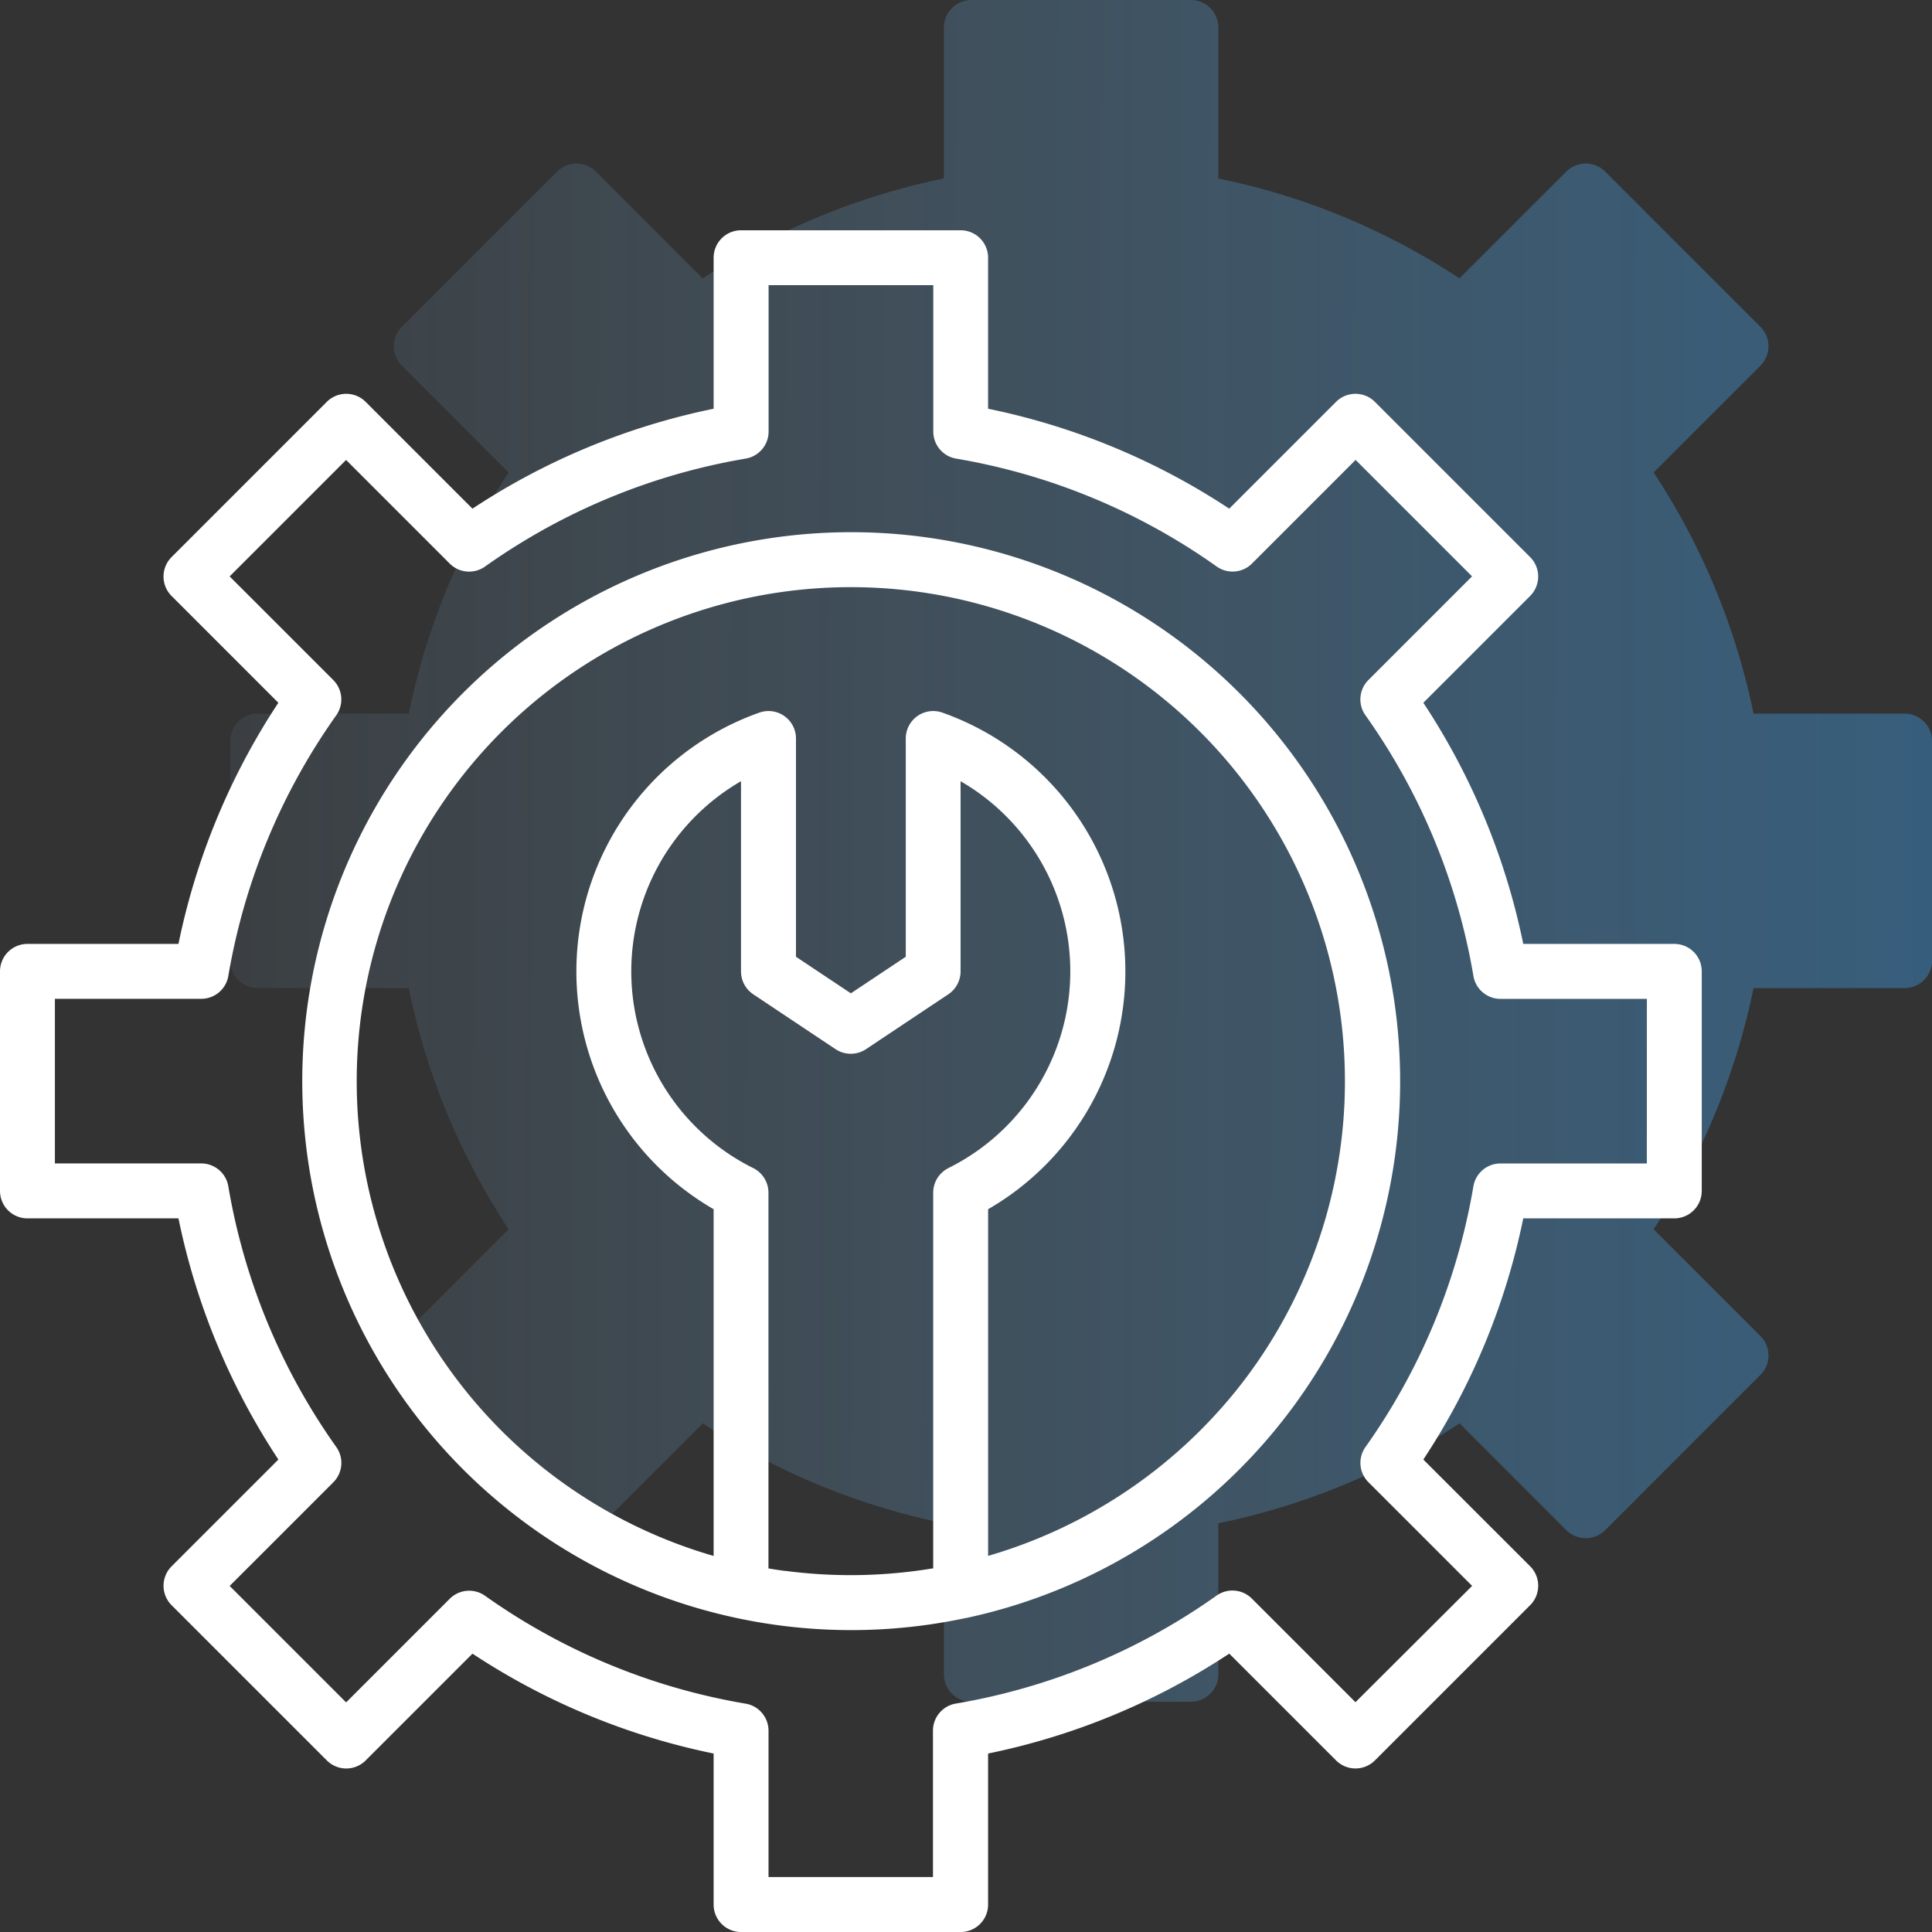
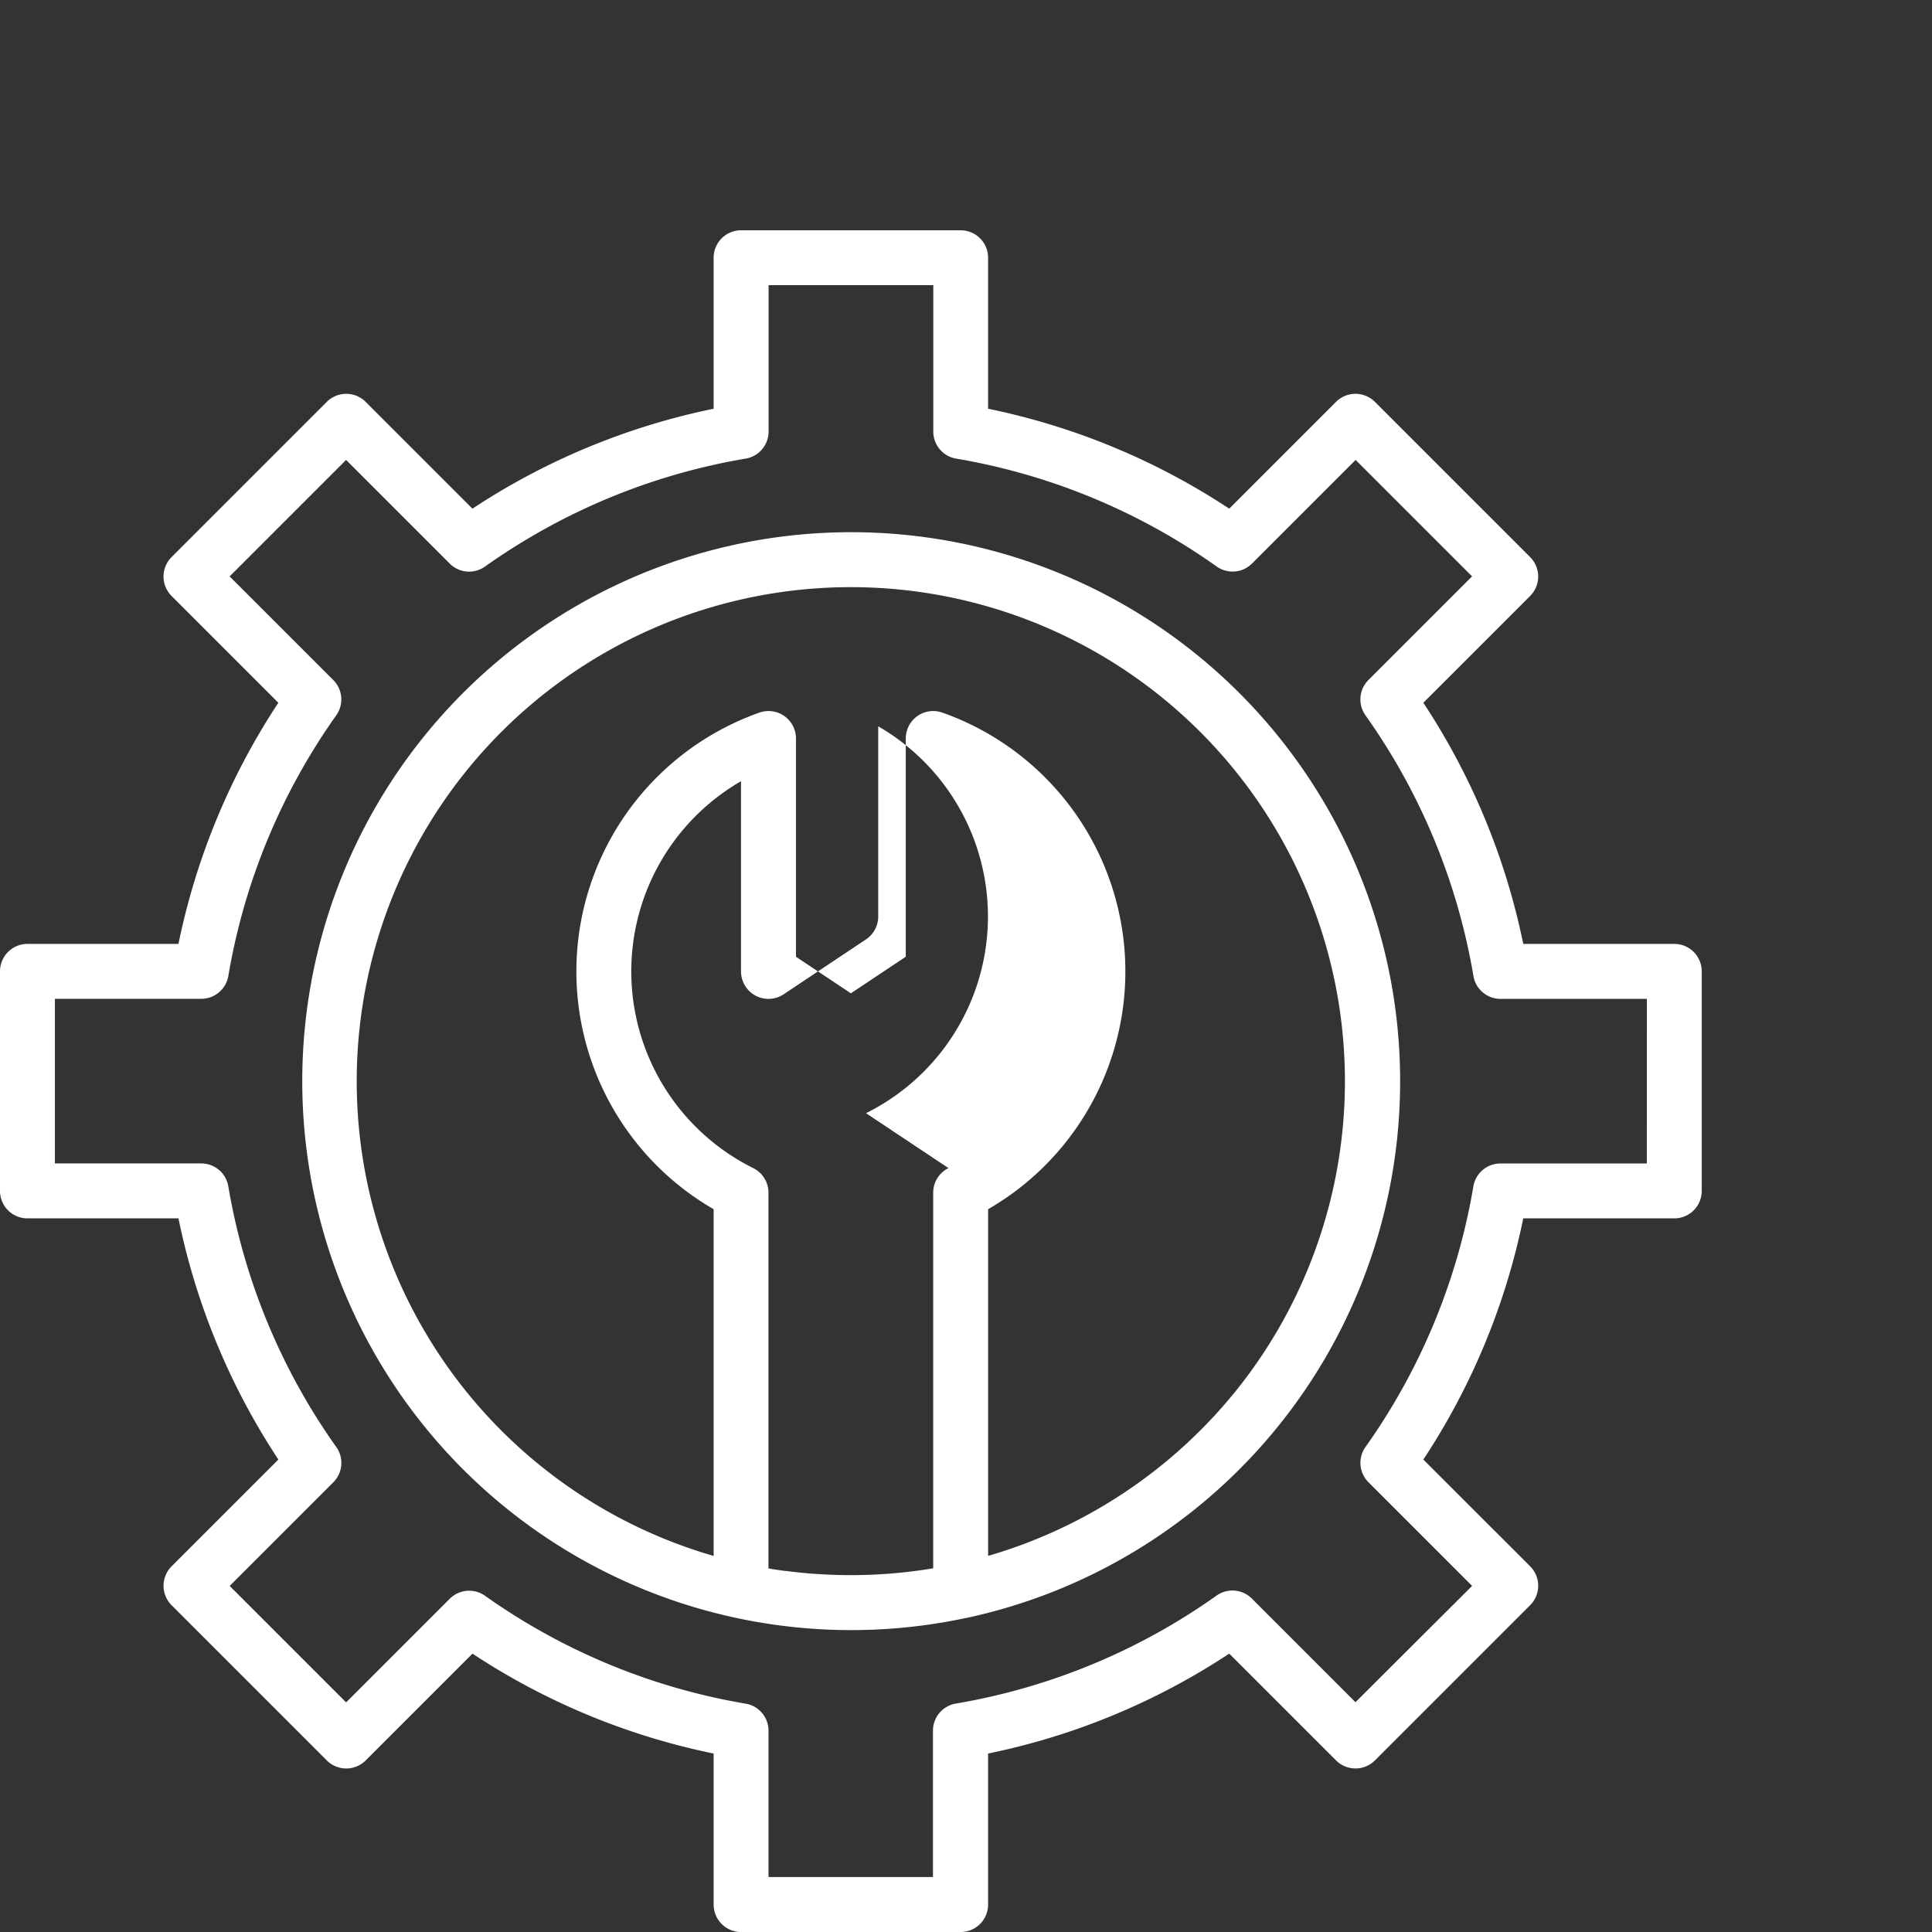
<svg xmlns="http://www.w3.org/2000/svg" width="83.899" height="83.899" viewBox="0 0 83.899 83.899">
  <rect x="0" y="0" width="83.899" height="83.899" fill="#333333" stroke="none" />
  <defs>
    <linearGradient id="linear-gradient" x1="1" y1="0.693" x2="0" y2="0.691" gradientUnits="objectBoundingBox">
      <stop offset="0" stop-color="#3c99e0" />
      <stop offset="1" stop-color="#8cbfe6" stop-opacity="0.212" />
    </linearGradient>
  </defs>
  <g id="Group_2328" data-name="Group 2328" transform="translate(10411.899 4520)">
    <g id="setting" transform="translate(-10409.899 -4528)" opacity="0.425">
-       <path id="Path_1025" data-name="Path 1025" d="M80.707,38.99H74.149A29.883,29.883,0,0,0,69.81,28.518l4.638-4.638a1.194,1.194,0,0,0,0-1.687l-6.742-6.742a1.194,1.194,0,0,0-1.687,0l-4.638,4.638A29.883,29.883,0,0,0,50.909,15.75V9.192A1.192,1.192,0,0,0,49.717,8H40.182A1.192,1.192,0,0,0,38.99,9.192V15.75a29.883,29.883,0,0,0-10.473,4.339l-4.638-4.638a1.194,1.194,0,0,0-1.687,0l-6.742,6.742a1.194,1.194,0,0,0,0,1.687l4.638,4.638A29.883,29.883,0,0,0,15.75,38.99H9.192A1.192,1.192,0,0,0,8,40.182v9.535a1.192,1.192,0,0,0,1.192,1.192H15.75a29.883,29.883,0,0,0,4.339,10.473L15.451,66.02a1.194,1.194,0,0,0,0,1.687l6.742,6.742a1.194,1.194,0,0,0,1.687,0l4.638-4.638A29.883,29.883,0,0,0,38.99,74.149v6.559A1.192,1.192,0,0,0,40.182,81.9h9.535a1.192,1.192,0,0,0,1.192-1.192V74.149A29.883,29.883,0,0,0,61.382,69.81l4.638,4.638a1.194,1.194,0,0,0,1.687,0l6.742-6.742a1.194,1.194,0,0,0,0-1.687L69.81,61.382a29.883,29.883,0,0,0,4.339-10.473h6.559A1.192,1.192,0,0,0,81.9,49.717V40.182A1.192,1.192,0,0,0,80.707,38.99Z" fill="url(#linear-gradient)" />
-     </g>
+       </g>
    <g id="setting-2" data-name="setting" transform="translate(-10419.899 -4518)">
      <path id="Path_1025-2" data-name="Path 1025" d="M80.707,38.99H74.149A29.883,29.883,0,0,0,69.81,28.518l4.638-4.638a1.194,1.194,0,0,0,0-1.687l-6.742-6.742a1.194,1.194,0,0,0-1.687,0l-4.638,4.638A29.883,29.883,0,0,0,50.909,15.75V9.192A1.192,1.192,0,0,0,49.717,8H40.182A1.192,1.192,0,0,0,38.99,9.192V15.75a29.883,29.883,0,0,0-10.473,4.339l-4.638-4.638a1.194,1.194,0,0,0-1.687,0l-6.742,6.742a1.194,1.194,0,0,0,0,1.687l4.638,4.638A29.883,29.883,0,0,0,15.75,38.99H9.192A1.192,1.192,0,0,0,8,40.182v9.535a1.192,1.192,0,0,0,1.192,1.192H15.75a29.883,29.883,0,0,0,4.339,10.473L15.451,66.02a1.194,1.194,0,0,0,0,1.687l6.742,6.742a1.194,1.194,0,0,0,1.687,0l4.638-4.638A29.883,29.883,0,0,0,38.99,74.149v6.559A1.192,1.192,0,0,0,40.182,81.9h9.535a1.192,1.192,0,0,0,1.192-1.192V74.149A29.883,29.883,0,0,0,61.382,69.81l4.638,4.638a1.194,1.194,0,0,0,1.687,0l6.742-6.742a1.194,1.194,0,0,0,0-1.687L69.81,61.382a29.883,29.883,0,0,0,4.339-10.473h6.559A1.192,1.192,0,0,0,81.9,49.717V40.182A1.192,1.192,0,0,0,80.707,38.99Zm-1.192,9.535H73.158a1.192,1.192,0,0,0-1.176,1A27.457,27.457,0,0,1,67.3,60.834a1.19,1.19,0,0,0,.128,1.535l4.5,4.5L66.863,71.92l-4.5-4.5a1.192,1.192,0,0,0-1.535-.128,27.457,27.457,0,0,1-11.313,4.686,1.192,1.192,0,0,0-1,1.176v6.357H41.374V73.158a1.192,1.192,0,0,0-1-1.176A27.457,27.457,0,0,1,29.066,67.3a1.192,1.192,0,0,0-1.535.128l-4.5,4.5-5.057-5.057,4.5-4.5a1.19,1.19,0,0,0,.128-1.535,27.457,27.457,0,0,1-4.686-11.313,1.192,1.192,0,0,0-1.176-1H10.384V41.374h6.357a1.192,1.192,0,0,0,1.176-1A27.457,27.457,0,0,1,22.6,29.066a1.19,1.19,0,0,0-.128-1.535l-4.5-4.5,5.057-5.057,4.5,4.5a1.192,1.192,0,0,0,1.535.128,27.457,27.457,0,0,1,11.313-4.686,1.192,1.192,0,0,0,1-1.176V10.384h7.152v6.357a1.192,1.192,0,0,0,1,1.176A27.457,27.457,0,0,1,60.834,22.6a1.192,1.192,0,0,0,1.535-.128l4.5-4.5,5.057,5.057-4.5,4.5a1.19,1.19,0,0,0-.128,1.535,27.457,27.457,0,0,1,4.686,11.313,1.192,1.192,0,0,0,1.176,1h6.357Z" fill="#fff" />
-       <path id="Path_1026" data-name="Path 1026" d="M119.839,96a23.839,23.839,0,1,0,5,47.151l.015,0h0A23.841,23.841,0,0,0,119.839,96Zm4.237,27.614a1.194,1.194,0,0,0-.662,1.068v16.312a21.774,21.774,0,0,1-6.407.113l-.036,0c-.161-.022-.322-.045-.483-.07l-.1-.016c-.043-.006-.085-.015-.128-.022V124.682a1.194,1.194,0,0,0-.662-1.068,9.538,9.538,0,0,1-.53-16.8v8.26a1.2,1.2,0,0,0,.53.992l3.576,2.384a1.194,1.194,0,0,0,1.323,0l3.576-2.384a1.2,1.2,0,0,0,.53-.992v-8.26a9.538,9.538,0,0,1-.53,16.8Zm12.38,9.8a21.564,21.564,0,0,1-10.657,7.041V125.4a11.923,11.923,0,0,0-1.986-21.565,1.192,1.192,0,0,0-1.59,1.123v9.479l-2.384,1.588-2.384-1.588v-9.479a1.192,1.192,0,0,0-1.59-1.123,11.923,11.923,0,0,0-1.986,21.565v15.057a21.457,21.457,0,1,1,22.577-7.041Z" transform="translate(-74.889 -74.889)" fill="#fff" />
+       <path id="Path_1026" data-name="Path 1026" d="M119.839,96a23.839,23.839,0,1,0,5,47.151l.015,0h0A23.841,23.841,0,0,0,119.839,96Zm4.237,27.614a1.194,1.194,0,0,0-.662,1.068v16.312a21.774,21.774,0,0,1-6.407.113l-.036,0c-.161-.022-.322-.045-.483-.07l-.1-.016c-.043-.006-.085-.015-.128-.022V124.682a1.194,1.194,0,0,0-.662-1.068,9.538,9.538,0,0,1-.53-16.8v8.26a1.2,1.2,0,0,0,.53.992a1.194,1.194,0,0,0,1.323,0l3.576-2.384a1.2,1.2,0,0,0,.53-.992v-8.26a9.538,9.538,0,0,1-.53,16.8Zm12.38,9.8a21.564,21.564,0,0,1-10.657,7.041V125.4a11.923,11.923,0,0,0-1.986-21.565,1.192,1.192,0,0,0-1.59,1.123v9.479l-2.384,1.588-2.384-1.588v-9.479a1.192,1.192,0,0,0-1.59-1.123,11.923,11.923,0,0,0-1.986,21.565v15.057a21.457,21.457,0,1,1,22.577-7.041Z" transform="translate(-74.889 -74.889)" fill="#fff" />
    </g>
  </g>
</svg>